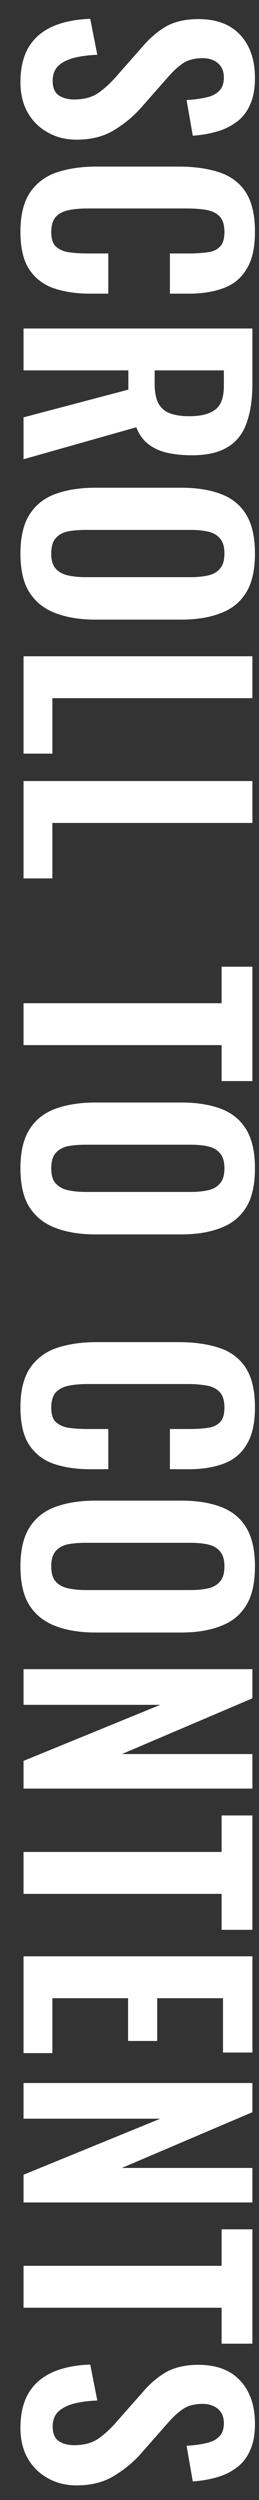
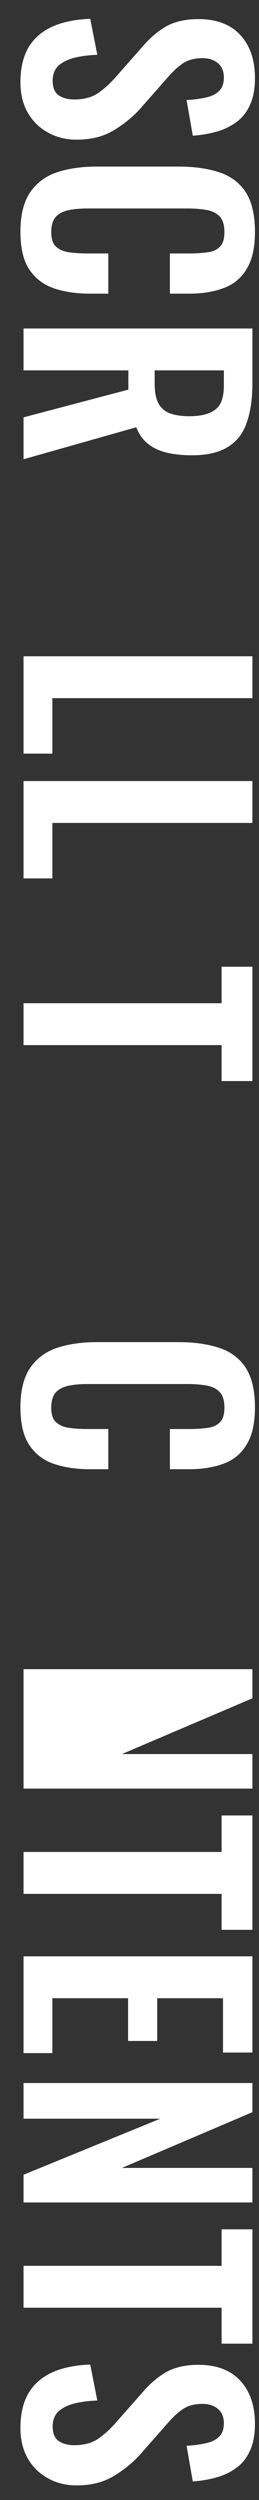
<svg xmlns="http://www.w3.org/2000/svg" width="11" height="106" viewBox="0 0 11 106" fill="none">
  <rect x="0" y="0" width="11" height="106" fill="#333333" stroke="none" />
  <path d="M0.868 102.945C0.868 102.361 0.98 101.873 1.204 101.481C1.436 101.089 1.772 100.793 2.212 100.593C2.652 100.393 3.192 100.281 3.832 100.257L4.132 101.781C3.756 101.797 3.424 101.841 3.136 101.913C2.848 101.993 2.624 102.109 2.464 102.261C2.312 102.421 2.236 102.629 2.236 102.885C2.236 103.173 2.32 103.377 2.488 103.497C2.664 103.617 2.884 103.677 3.148 103.677C3.572 103.677 3.92 103.581 4.192 103.389C4.464 103.197 4.736 102.941 5.008 102.621L6.088 101.397C6.384 101.053 6.712 100.777 7.072 100.569C7.44 100.369 7.892 100.269 8.428 100.269C9.196 100.269 9.788 100.493 10.204 100.941C10.62 101.389 10.828 102.001 10.828 102.777C10.828 103.233 10.756 103.613 10.612 103.917C10.476 104.221 10.284 104.461 10.036 104.637C9.788 104.821 9.504 104.957 9.184 105.045C8.872 105.133 8.54 105.189 8.188 105.213L7.924 103.701C8.228 103.685 8.5 103.649 8.74 103.593C8.98 103.545 9.168 103.453 9.304 103.317C9.44 103.189 9.508 102.997 9.508 102.741C9.508 102.477 9.42 102.273 9.244 102.129C9.076 101.993 8.864 101.925 8.608 101.925C8.28 101.925 8.008 101.993 7.792 102.129C7.584 102.265 7.368 102.461 7.144 102.717L6.076 103.929C5.74 104.329 5.344 104.669 4.888 104.949C4.44 105.237 3.896 105.381 3.256 105.381C2.792 105.381 2.38 105.277 2.02 105.069C1.66 104.869 1.376 104.585 1.168 104.217C0.968 103.857 0.868 103.433 0.868 102.945Z" fill="white" />
  <path d="M1 96.072L9.412 96.072L9.412 94.524L10.72 94.524L10.72 99.372L9.412 99.372L9.412 97.848L1 97.848L1 96.072Z" fill="white" />
  <path d="M1 88.321L10.72 88.321L10.72 89.557L5.176 91.921L10.72 91.921L10.72 93.385L1 93.385L1 92.209L6.808 89.833L1 89.833L1 88.321Z" fill="white" />
  <path d="M1 82.948L10.72 82.948L10.72 87.028L9.472 87.028L9.472 84.725L6.676 84.725L6.676 86.537L5.44 86.537L5.44 84.725L2.224 84.725L2.224 87.052L1 87.052L1 82.948Z" fill="white" />
  <path d="M1 78.524L9.412 78.524L9.412 76.976L10.72 76.976L10.72 81.824L9.412 81.824L9.412 80.3L1 80.3L1 78.524Z" fill="white" />
-   <path d="M1 70.773L10.72 70.773L10.72 72.009L5.176 74.373L10.72 74.373L10.72 75.837L1 75.837L1 74.661L6.808 72.285L1 72.285L1 70.773Z" fill="white" />
-   <path d="M0.868 66.411C0.868 65.723 0.996 65.175 1.252 64.767C1.508 64.359 1.876 64.067 2.356 63.891C2.836 63.715 3.404 63.627 4.06 63.627L7.696 63.627C8.352 63.627 8.912 63.715 9.376 63.891C9.848 64.067 10.208 64.359 10.456 64.767C10.704 65.175 10.828 65.723 10.828 66.411C10.828 67.115 10.704 67.667 10.456 68.067C10.208 68.475 9.848 68.767 9.376 68.943C8.912 69.127 8.352 69.219 7.696 69.219L4.048 69.219C3.4 69.219 2.836 69.127 2.356 68.943C1.884 68.767 1.516 68.475 1.252 68.067C0.996 67.667 0.868 67.115 0.868 66.411ZM2.176 66.411C2.176 66.707 2.24 66.923 2.368 67.059C2.496 67.203 2.672 67.299 2.896 67.347C3.12 67.395 3.364 67.419 3.628 67.419L8.104 67.419C8.376 67.419 8.62 67.395 8.836 67.347C9.052 67.299 9.22 67.203 9.34 67.059C9.468 66.923 9.532 66.707 9.532 66.411C9.532 66.131 9.468 65.919 9.34 65.775C9.22 65.631 9.052 65.535 8.836 65.487C8.62 65.439 8.376 65.415 8.104 65.415L3.628 65.415C3.364 65.415 3.12 65.435 2.896 65.475C2.672 65.523 2.496 65.619 2.368 65.763C2.24 65.907 2.176 66.123 2.176 66.411Z" fill="white" />
+   <path d="M1 70.773L10.72 70.773L10.72 72.009L5.176 74.373L10.72 74.373L10.72 75.837L1 75.837L1 74.661L1 72.285L1 70.773Z" fill="white" />
  <path d="M0.868 59.667C0.868 58.955 1.008 58.395 1.288 57.987C1.568 57.587 1.948 57.307 2.428 57.147C2.916 56.987 3.476 56.907 4.108 56.907L7.576 56.907C8.24 56.907 8.816 56.987 9.304 57.147C9.792 57.307 10.168 57.587 10.432 57.987C10.696 58.395 10.828 58.955 10.828 59.667C10.828 60.339 10.712 60.863 10.48 61.239C10.256 61.623 9.932 61.895 9.508 62.055C9.084 62.215 8.592 62.295 8.032 62.295L7.216 62.295L7.216 60.591L8.056 60.591C8.328 60.591 8.576 60.575 8.8 60.543C9.024 60.519 9.2 60.443 9.328 60.315C9.464 60.195 9.532 59.983 9.532 59.679C9.532 59.375 9.46 59.151 9.316 59.007C9.18 58.871 8.992 58.783 8.752 58.743C8.52 58.703 8.256 58.683 7.96 58.683L3.736 58.683C3.384 58.683 3.092 58.711 2.86 58.767C2.636 58.823 2.464 58.923 2.344 59.067C2.232 59.219 2.176 59.423 2.176 59.679C2.176 59.975 2.244 60.183 2.38 60.303C2.524 60.431 2.712 60.511 2.944 60.543C3.176 60.575 3.436 60.591 3.724 60.591L4.6 60.591L4.6 62.295L3.82 62.295C3.244 62.295 2.732 62.219 2.284 62.067C1.844 61.915 1.496 61.647 1.24 61.263C0.992 60.887 0.868 60.355 0.868 59.667Z" fill="white" />
-   <path d="M0.868 49.531C0.868 48.843 0.996 48.295 1.252 47.887C1.508 47.479 1.876 47.187 2.356 47.011C2.836 46.835 3.404 46.747 4.06 46.747L7.696 46.747C8.352 46.747 8.912 46.835 9.376 47.011C9.848 47.187 10.208 47.479 10.456 47.887C10.704 48.295 10.828 48.843 10.828 49.531C10.828 50.235 10.704 50.787 10.456 51.187C10.208 51.595 9.848 51.887 9.376 52.063C8.912 52.247 8.352 52.339 7.696 52.339L4.048 52.339C3.4 52.339 2.836 52.247 2.356 52.063C1.884 51.887 1.516 51.595 1.252 51.187C0.996 50.787 0.868 50.235 0.868 49.531ZM2.176 49.531C2.176 49.827 2.24 50.043 2.368 50.179C2.496 50.323 2.672 50.419 2.896 50.467C3.12 50.515 3.364 50.539 3.628 50.539L8.104 50.539C8.376 50.539 8.62 50.515 8.836 50.467C9.052 50.419 9.22 50.323 9.34 50.179C9.468 50.043 9.532 49.827 9.532 49.531C9.532 49.251 9.468 49.039 9.34 48.895C9.22 48.751 9.052 48.655 8.836 48.607C8.62 48.559 8.376 48.535 8.104 48.535L3.628 48.535C3.364 48.535 3.12 48.555 2.896 48.595C2.672 48.643 2.496 48.739 2.368 48.883C2.24 49.027 2.176 49.243 2.176 49.531Z" fill="white" />
  <path d="M1 42.537L9.412 42.537L9.412 40.989L10.72 40.989L10.72 45.837L9.412 45.837L9.412 44.313L1 44.313L1 42.537Z" fill="white" />
  <path d="M1 33.117L10.72 33.117L10.72 34.893L2.224 34.893L2.224 37.245L1 37.245L1 33.117Z" fill="white" />
  <path d="M1 27.826L10.72 27.826L10.72 29.602L2.224 29.602L2.224 31.954L1 31.954L1 27.826Z" fill="white" />
-   <path d="M0.868 23.464C0.868 22.776 0.996 22.228 1.252 21.82C1.508 21.412 1.876 21.12 2.356 20.944C2.836 20.768 3.404 20.68 4.06 20.68L7.696 20.68C8.352 20.68 8.912 20.768 9.376 20.944C9.848 21.12 10.208 21.412 10.456 21.82C10.704 22.228 10.828 22.776 10.828 23.464C10.828 24.168 10.704 24.72 10.456 25.12C10.208 25.528 9.848 25.82 9.376 25.996C8.912 26.18 8.352 26.272 7.696 26.272L4.048 26.272C3.4 26.272 2.836 26.18 2.356 25.996C1.884 25.82 1.516 25.528 1.252 25.12C0.996 24.72 0.868 24.168 0.868 23.464ZM2.176 23.464C2.176 23.76 2.24 23.976 2.368 24.112C2.496 24.256 2.672 24.352 2.896 24.4C3.12 24.448 3.364 24.472 3.628 24.472L8.104 24.472C8.376 24.472 8.62 24.448 8.836 24.4C9.052 24.352 9.22 24.256 9.34 24.112C9.468 23.976 9.532 23.76 9.532 23.464C9.532 23.184 9.468 22.972 9.34 22.828C9.22 22.684 9.052 22.588 8.836 22.54C8.62 22.492 8.376 22.468 8.104 22.468L3.628 22.468C3.364 22.468 3.12 22.488 2.896 22.528C2.672 22.576 2.496 22.672 2.368 22.816C2.24 22.96 2.176 23.176 2.176 23.464Z" fill="white" />
  <path d="M1 13.928L10.72 13.928L10.72 16.256C10.72 16.912 10.64 17.464 10.48 17.912C10.328 18.368 10.064 18.712 9.688 18.944C9.312 19.184 8.8 19.304 8.152 19.304C7.76 19.304 7.408 19.268 7.096 19.196C6.784 19.124 6.516 19 6.292 18.824C6.076 18.656 5.908 18.42 5.788 18.116L1 19.472L1 17.696L5.452 16.52L5.452 15.704L1 15.704L1 13.928ZM6.568 15.704L6.568 16.256C6.568 16.6 6.616 16.872 6.712 17.072C6.816 17.28 6.976 17.428 7.192 17.516C7.416 17.604 7.7 17.648 8.044 17.648C8.532 17.648 8.896 17.556 9.136 17.372C9.384 17.196 9.508 16.856 9.508 16.352L9.508 15.704L6.568 15.704Z" fill="white" />
  <path d="M0.868 9.823C0.868 9.111 1.008 8.551 1.288 8.143C1.568 7.743 1.948 7.463 2.428 7.303C2.916 7.143 3.476 7.063 4.108 7.063L7.576 7.063C8.24 7.063 8.816 7.143 9.304 7.303C9.792 7.463 10.168 7.743 10.432 8.143C10.696 8.551 10.828 9.111 10.828 9.823C10.828 10.495 10.712 11.019 10.48 11.395C10.256 11.779 9.932 12.051 9.508 12.211C9.084 12.371 8.592 12.451 8.032 12.451L7.216 12.451L7.216 10.747L8.056 10.747C8.328 10.747 8.576 10.731 8.8 10.699C9.024 10.675 9.2 10.599 9.328 10.471C9.464 10.351 9.532 10.139 9.532 9.835C9.532 9.531 9.46 9.307 9.316 9.163C9.18 9.027 8.992 8.939 8.752 8.899C8.52 8.859 8.256 8.839 7.96 8.839L3.736 8.839C3.384 8.839 3.092 8.867 2.86 8.923C2.636 8.979 2.464 9.079 2.344 9.223C2.232 9.375 2.176 9.579 2.176 9.835C2.176 10.131 2.244 10.339 2.38 10.459C2.524 10.587 2.712 10.667 2.944 10.699C3.176 10.731 3.436 10.747 3.724 10.747L4.6 10.747L4.6 12.451L3.82 12.451C3.244 12.451 2.732 12.375 2.284 12.223C1.844 12.071 1.496 11.803 1.24 11.419C0.992 11.043 0.868 10.511 0.868 9.823Z" fill="white" />
  <path d="M0.868 3.486C0.868 2.902 0.98 2.414 1.204 2.022C1.436 1.63 1.772 1.334 2.212 1.134C2.652 0.934 3.192 0.822 3.832 0.798L4.132 2.322C3.756 2.338 3.424 2.382 3.136 2.454C2.848 2.534 2.624 2.65 2.464 2.802C2.312 2.962 2.236 3.17 2.236 3.426C2.236 3.714 2.32 3.918 2.488 4.038C2.664 4.158 2.884 4.218 3.148 4.218C3.572 4.218 3.92 4.122 4.192 3.93C4.464 3.738 4.736 3.482 5.008 3.162L6.088 1.938C6.384 1.594 6.712 1.318 7.072 1.11C7.44 0.91 7.892 0.81 8.428 0.81C9.196 0.81 9.788 1.034 10.204 1.482C10.62 1.93 10.828 2.542 10.828 3.318C10.828 3.774 10.756 4.154 10.612 4.458C10.476 4.762 10.284 5.002 10.036 5.178C9.788 5.362 9.504 5.498 9.184 5.586C8.872 5.674 8.54 5.73 8.188 5.754L7.924 4.242C8.228 4.226 8.5 4.19 8.74 4.134C8.98 4.086 9.168 3.994 9.304 3.858C9.44 3.73 9.508 3.538 9.508 3.282C9.508 3.018 9.42 2.814 9.244 2.67C9.076 2.534 8.864 2.466 8.608 2.466C8.28 2.466 8.008 2.534 7.792 2.67C7.584 2.806 7.368 3.002 7.144 3.258L6.076 4.47C5.74 4.87 5.344 5.21 4.888 5.49C4.44 5.778 3.896 5.922 3.256 5.922C2.792 5.922 2.38 5.818 2.02 5.61C1.66 5.41 1.376 5.126 1.168 4.758C0.968 4.398 0.868 3.974 0.868 3.486Z" fill="white" />
</svg>